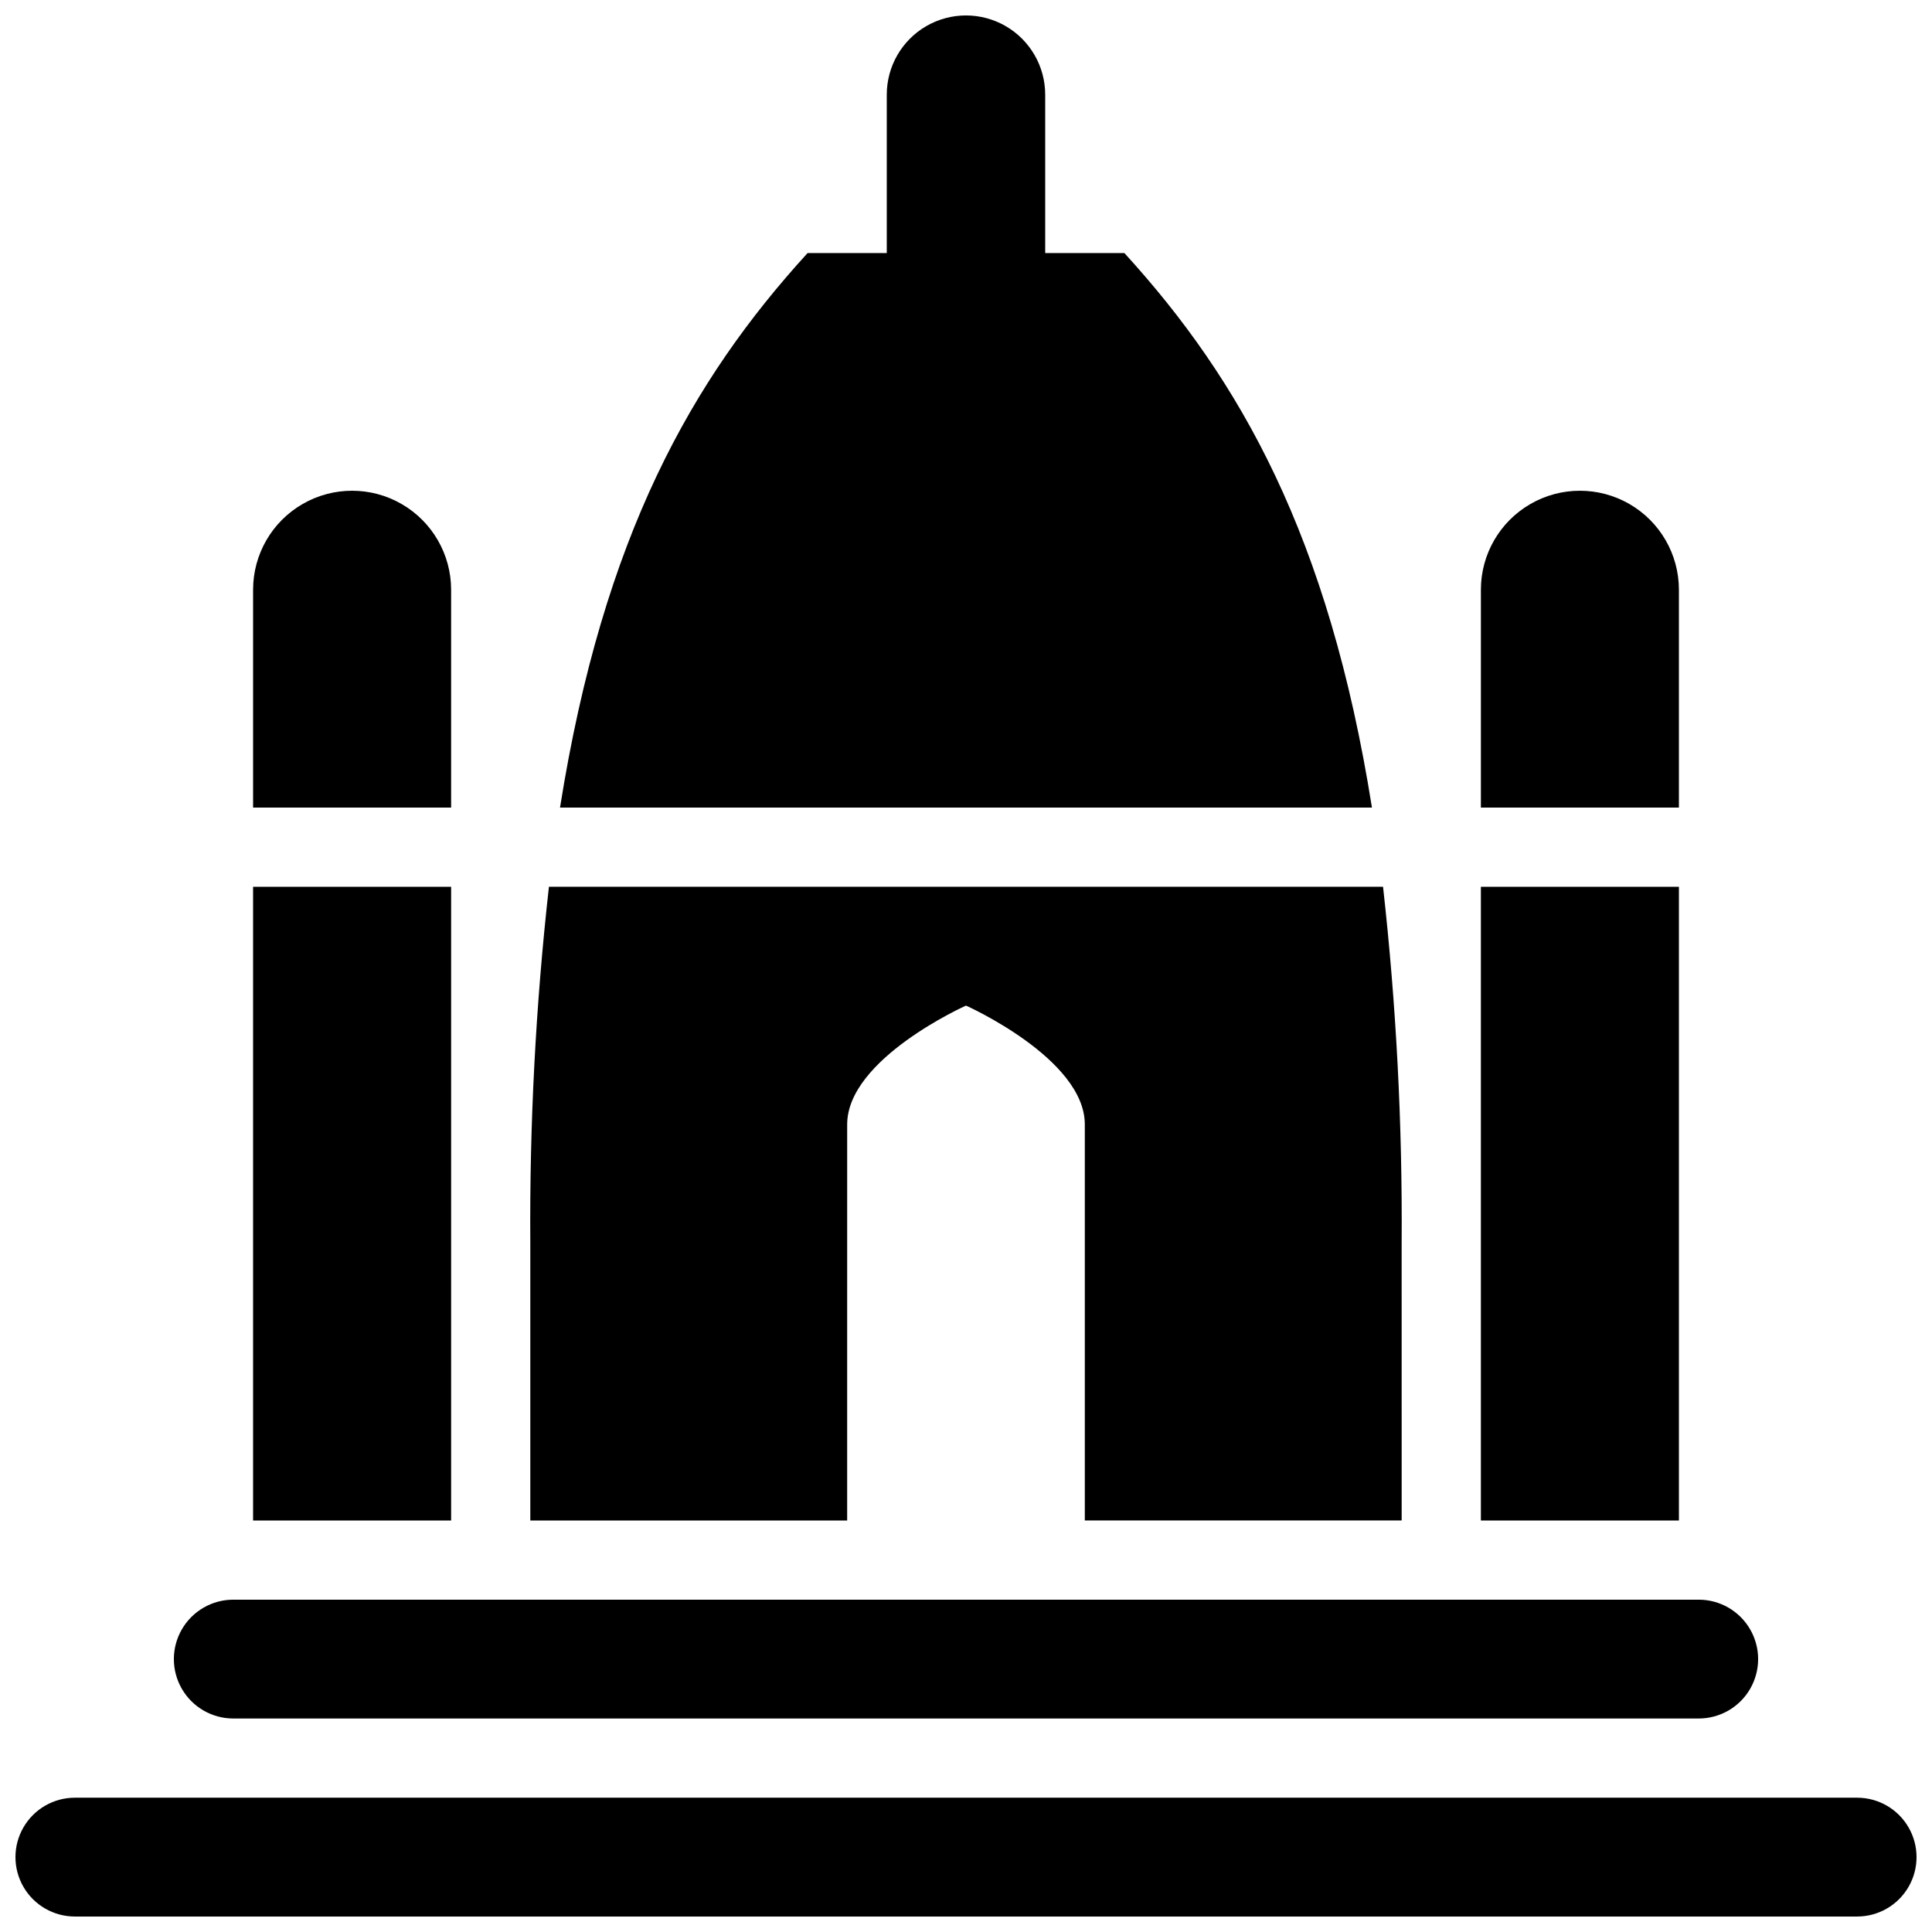
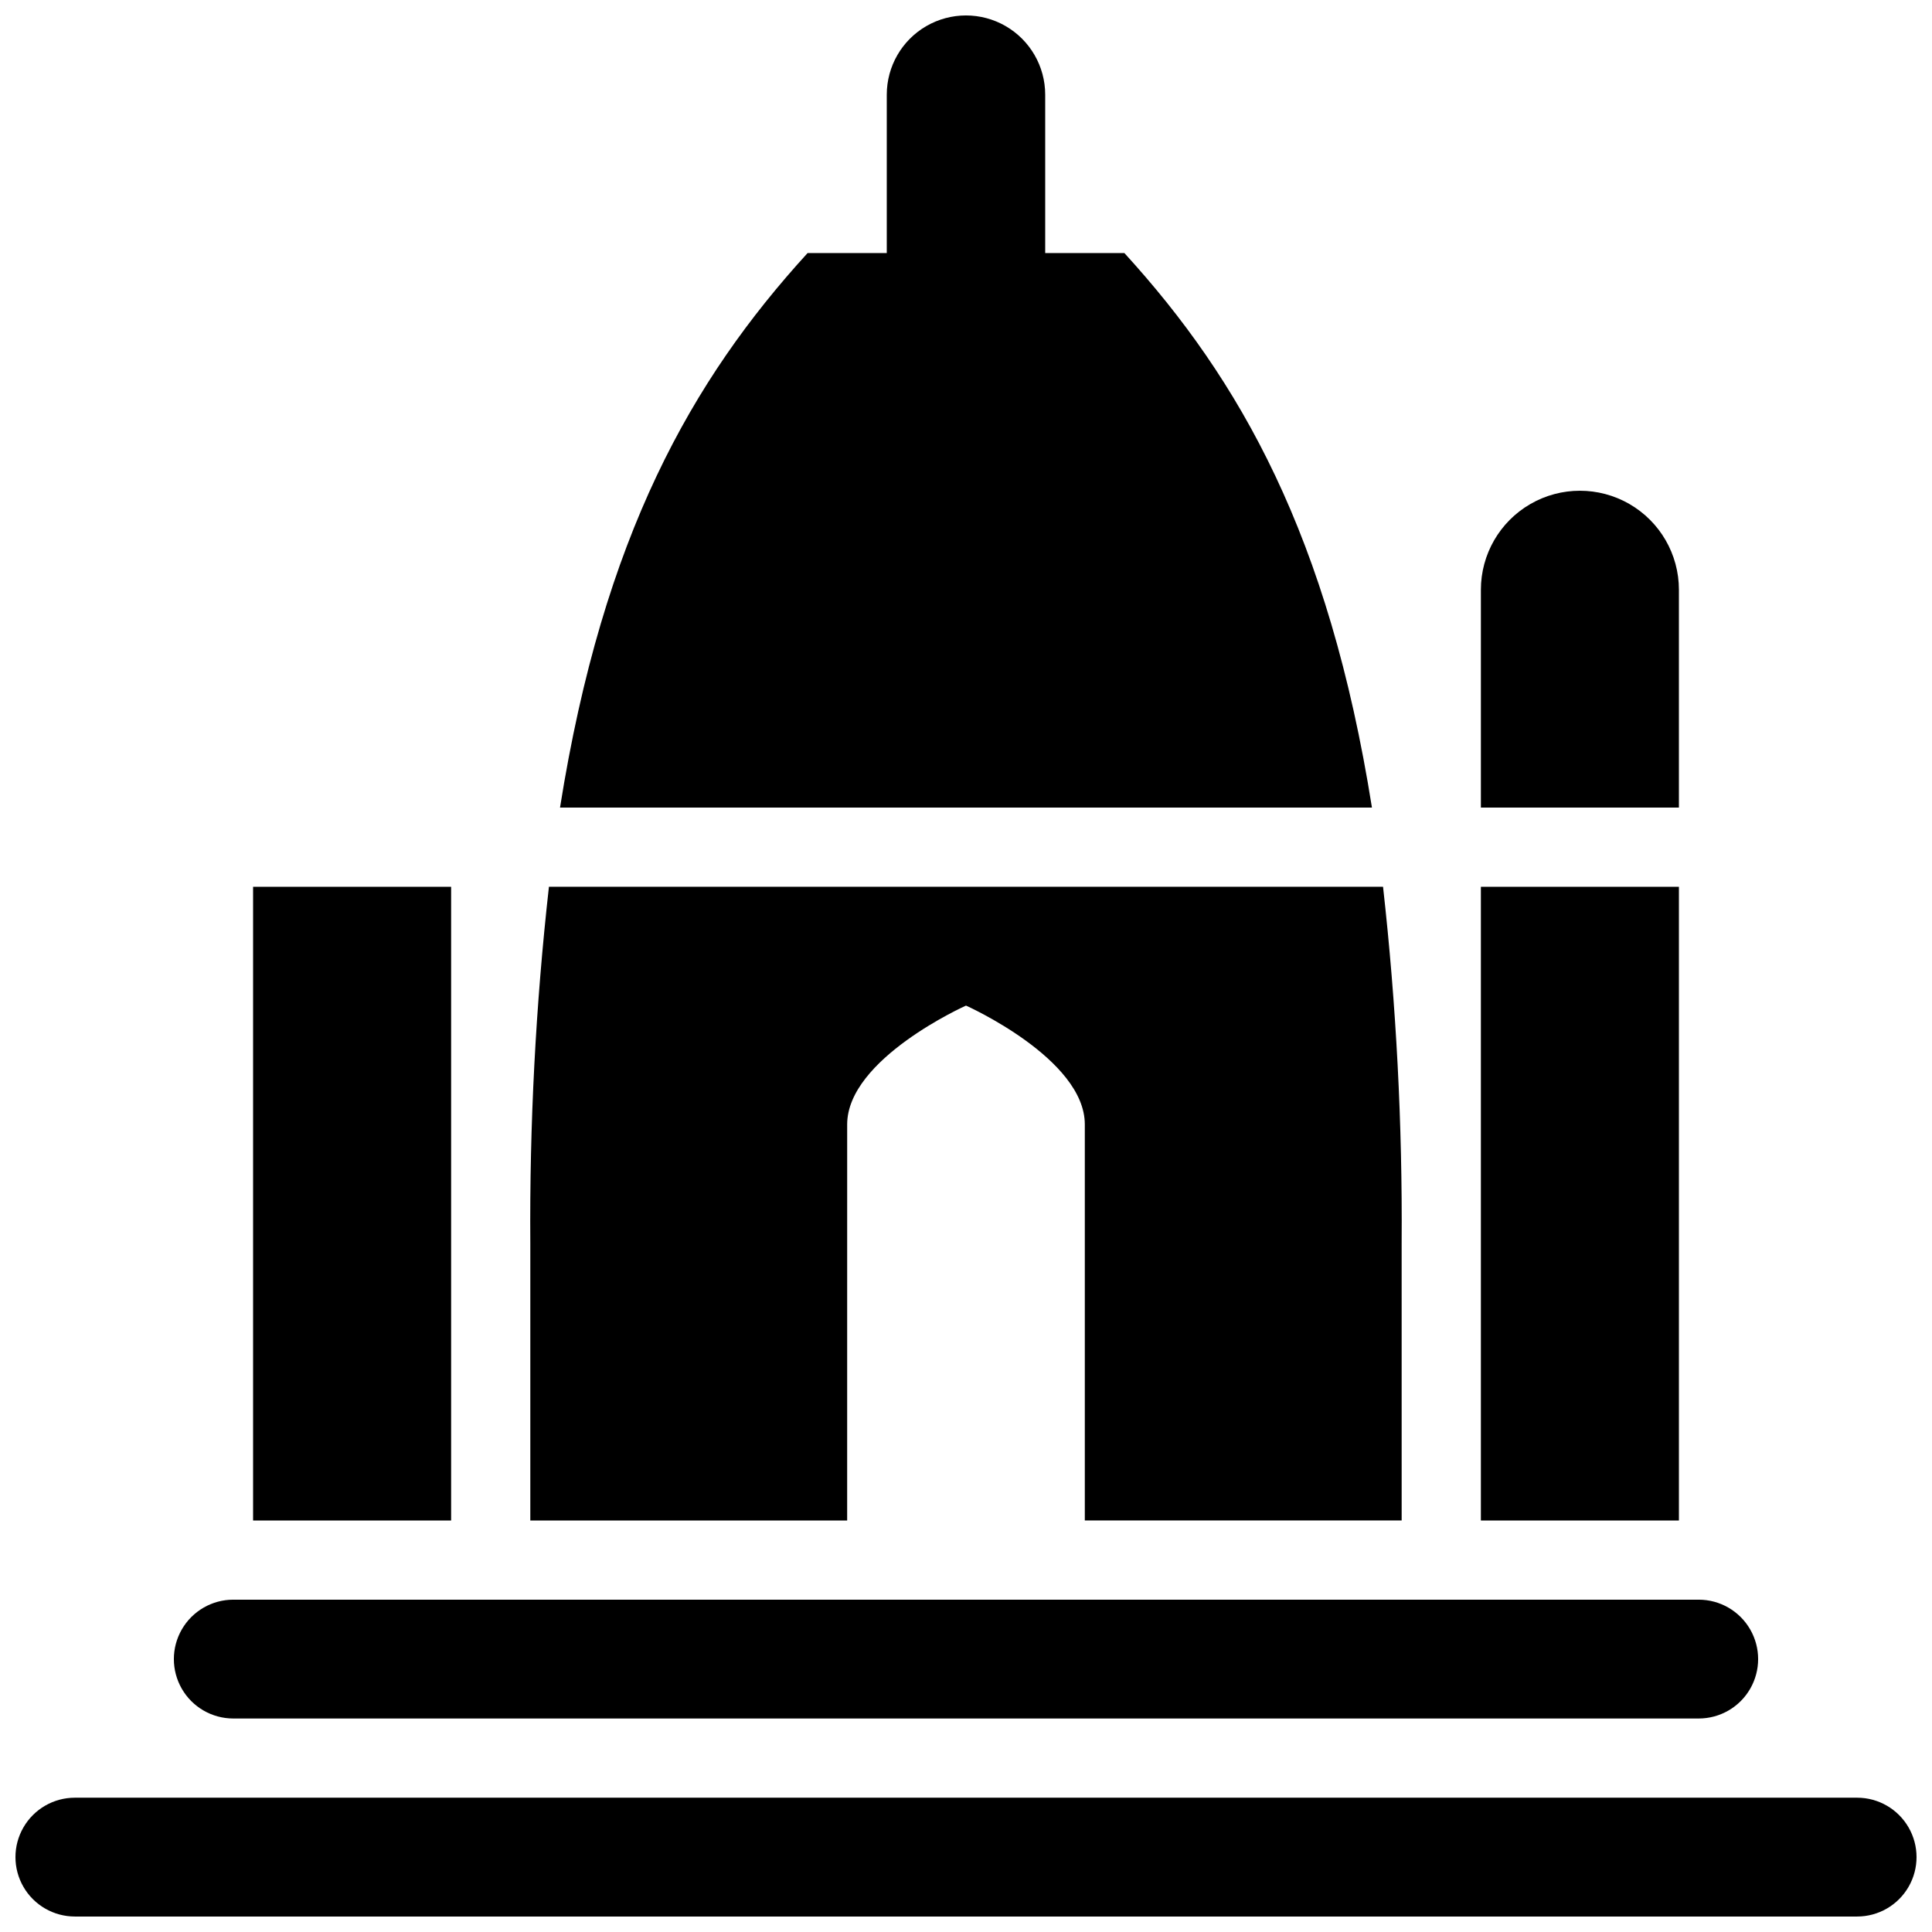
<svg xmlns="http://www.w3.org/2000/svg" width="800px" height="800px" version="1.1" viewBox="144 144 512 512">
  <defs>
    <clipPath id="b">
      <path d="m148.09 620h503.81v31.902h-503.81z" />
    </clipPath>
    <clipPath id="a">
      <path d="m292 148.09h216v210.91h-216z" />
    </clipPath>
  </defs>
  <g clip-path="url(#b)">
    <path d="m636.16 620.41h-472.32c-5.621 0-10.82 3-13.633 7.875-2.812 4.871-2.812 10.871 0 15.742s8.012 7.871 13.633 7.871h472.32c5.625 0 10.82-3 13.633-7.871s2.812-10.871 0-15.742c-2.812-4.875-8.008-7.875-13.633-7.875z" />
  </g>
  <path d="m205.82 599.42h388.36c5.625 0 10.82-3 13.633-7.871 2.812-4.871 2.812-10.871 0-15.742s-8.008-7.875-13.633-7.875h-388.36c-5.625 0-10.82 3.004-13.633 7.875s-2.812 10.871 0 15.742c2.812 4.871 8.008 7.871 13.633 7.871z" />
  <g clip-path="url(#a)">
    <path d="m441.98 211.07h-20.992v-41.984c0-7.5-4.004-14.43-10.496-18.18-6.496-3.75-14.5-3.75-20.992 0-6.496 3.75-10.496 10.68-10.496 18.18v41.984h-20.992c-30.648 33.586-54.16 74.941-65.602 146.95h215.17c-11.441-72.004-34.949-113.36-65.598-146.95z" />
  </g>
  <path d="m368.51 441.98c0-17.426 31.488-31.488 31.488-31.488s31.488 14.062 31.488 31.488v104.96h83.969l-0.004-73.469c0.223-31.559-1.426-63.102-4.93-94.465h-221.05c-3.508 31.363-5.156 62.906-4.934 94.465v73.473h83.969z" />
  <path d="m588.93 300.29c0-9.375-5-18.035-13.117-22.723-8.121-4.688-18.121-4.688-26.242 0-8.117 4.688-13.121 13.348-13.121 22.723v57.73h52.48z" />
  <path d="m536.45 379.01h52.48v167.94h-52.48z" />
-   <path d="m263.55 300.29c0-9.375-5.004-18.035-13.121-22.723-8.117-4.688-18.121-4.688-26.238 0-8.121 4.688-13.121 13.348-13.121 22.723v57.73h52.48z" />
  <path d="m211.07 379.01h52.48v167.94h-52.48z" />
</svg>